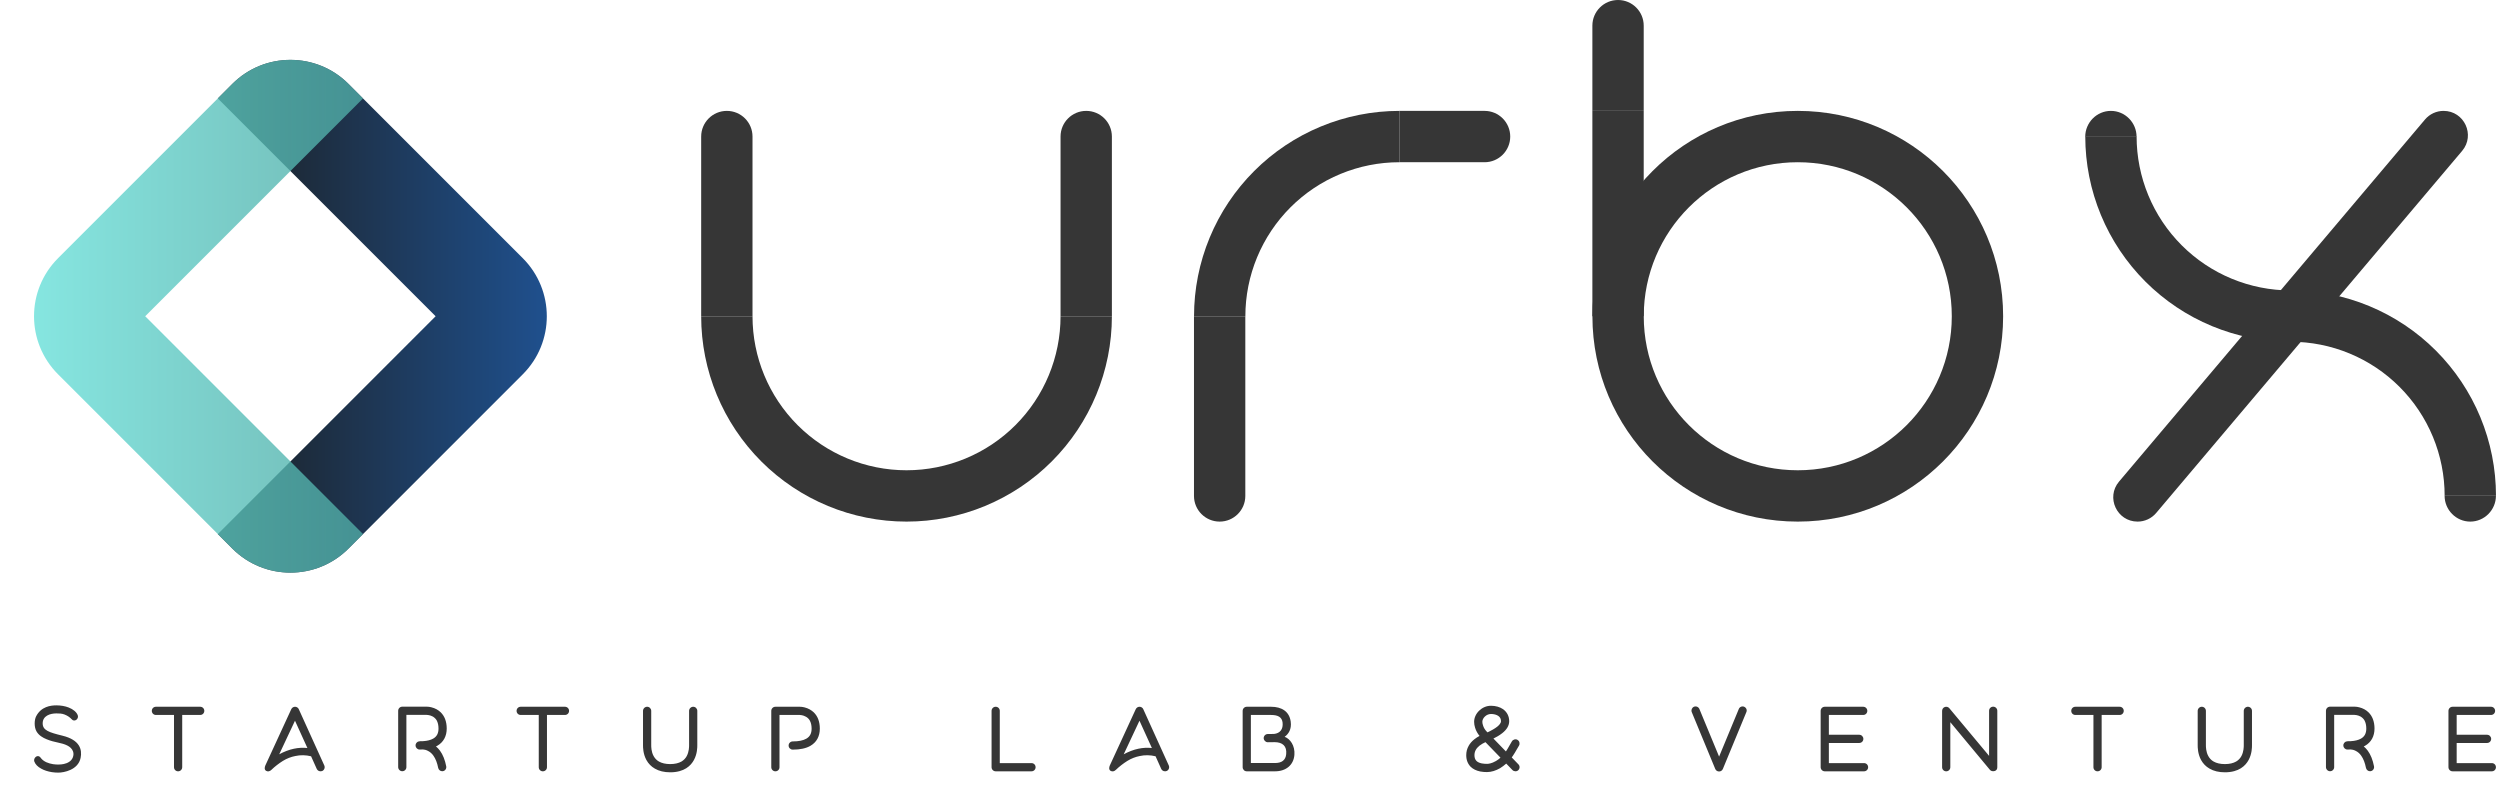
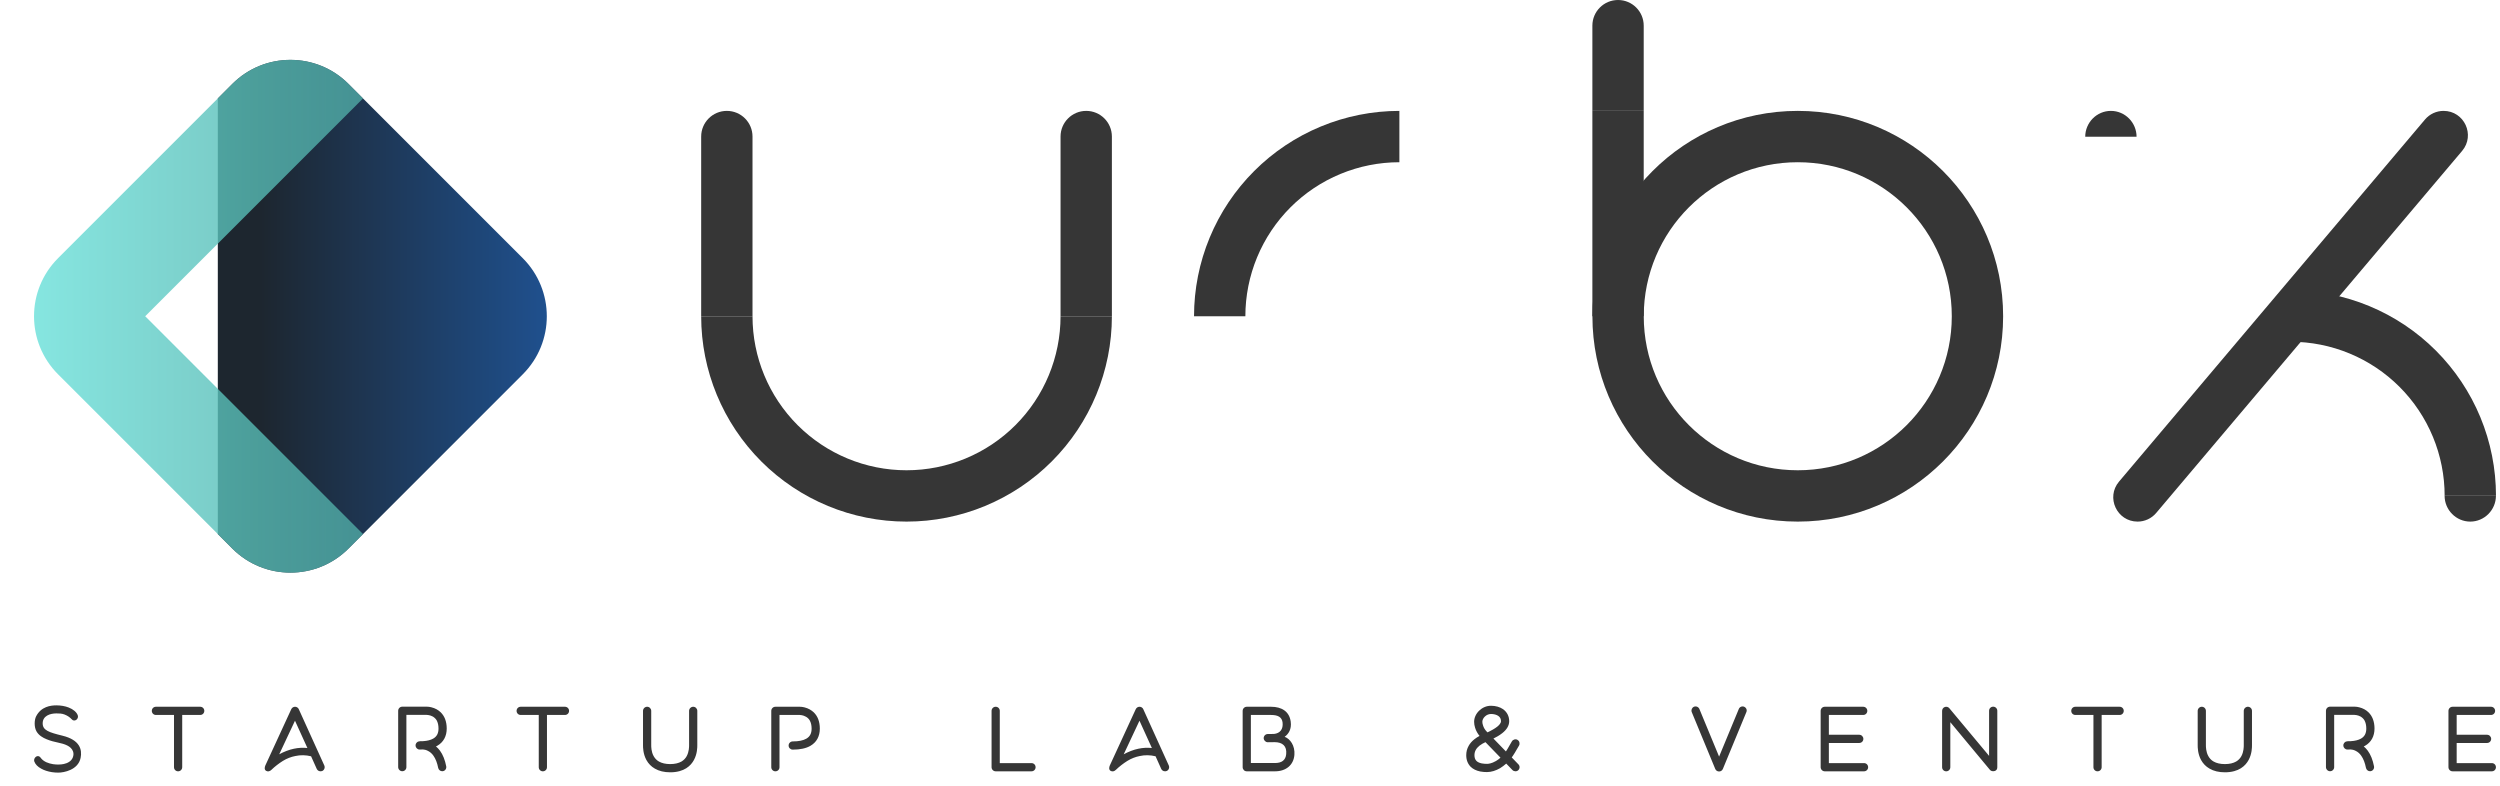
<svg xmlns="http://www.w3.org/2000/svg" width="6087" height="1914" viewBox="0 0 6087 1914" fill="none">
-   <path d="M5077.21 332.107C5077.21 397.768 5090.15 462.786 5115.27 523.449C5140.4 584.112 5177.23 639.231 5223.66 685.66C5270.09 732.09 5325.21 768.919 5385.87 794.047C5446.54 819.174 5511.55 832.107 5577.21 832.107L5577.21 707.107C5527.97 707.107 5479.21 697.407 5433.71 678.562C5388.21 659.716 5346.87 632.094 5312.05 597.272C5277.23 562.45 5249.6 521.11 5230.76 475.613C5211.91 430.116 5202.21 381.353 5202.21 332.107H5077.21Z" fill="#363636" />
  <path d="M5077.11 333C5077.11 298.482 5105.09 270 5139.61 270C5174.13 270 5202.11 298.482 5202.11 333H5077.11Z" fill="#363636" />
  <path d="M6077.21 1207.11C6077.21 1141.45 6064.28 1076.43 6039.15 1015.76C6014.03 955.102 5977.2 899.982 5930.77 853.553C5884.34 807.124 5829.22 770.294 5768.56 745.167C5707.89 720.039 5642.88 707.107 5577.21 707.107L5577.21 832.107C5626.46 832.107 5675.22 841.806 5720.72 860.652C5766.22 879.497 5807.56 907.119 5842.38 941.941C5877.2 976.763 5904.82 1018.1 5923.67 1063.6C5942.51 1109.1 5952.21 1157.86 5952.21 1207.11H6077.21Z" fill="#363636" />
  <path d="M5952.11 1207H6077.11C6077.11 1241.52 6049.12 1270 6014.61 1270C5980.09 1270 5952.11 1241.52 5952.11 1207Z" fill="#363636" />
  <path d="M5904.37 290.989C5915.62 277.679 5932.16 270 5949.59 270C5999.97 270 6027.32 328.923 5994.8 367.403L5249.84 1249.01C5238.6 1262.32 5222.05 1270 5204.63 1270C5154.25 1270 5126.9 1211.08 5159.41 1172.6L5904.37 290.989Z" fill="#363636" />
  <path d="M4877.22 770C4877.22 1046.14 4653.36 1270 4377.22 1270C4101.07 1270 3877.22 1046.14 3877.22 770C3877.22 493.858 4101.07 270 4377.22 270C4653.36 270 4877.22 493.858 4877.22 770ZM4002.22 770C4002.22 977.107 4170.11 1145 4377.22 1145C4584.32 1145 4752.22 977.107 4752.22 770C4752.22 562.893 4584.32 395 4377.22 395C4170.11 395 4002.22 562.893 4002.22 770Z" fill="#363636" />
  <path d="M3877.11 270H4002.11V770H3877.11V270Z" fill="#363636" />
  <path d="M3877.11 62.5C3877.11 27.982 3905.09 0 3939.61 0C3974.13 0 4002.11 27.982 4002.11 62.5V270H3877.11V62.5Z" fill="#363636" />
-   <path d="M2907.1 770H3032.1V1207.5C3032.1 1242.02 3004.12 1270 2969.6 1270C2935.09 1270 2907.1 1242.02 2907.1 1207.5V770Z" fill="#363636" />
  <path d="M3407.22 269.999C3341.55 269.999 3276.54 282.932 3215.87 308.059C3155.21 333.187 3100.09 370.016 3053.66 416.446C3007.23 462.875 2970.4 517.995 2945.28 578.657C2920.15 639.32 2907.22 704.338 2907.22 769.999H3032.22C3032.22 720.753 3041.92 671.99 3060.76 626.493C3079.61 580.996 3107.23 539.656 3142.05 504.834C3176.87 470.012 3218.21 442.39 3263.71 423.544C3309.21 404.699 3357.97 394.999 3407.22 394.999V269.999Z" fill="#363636" />
-   <path d="M3614.61 270C3649.13 270 3677.11 297.982 3677.11 332.5C3677.11 367.017 3649.13 395 3614.61 395H3407.11V270H3614.61Z" fill="#363636" />
  <path d="M1707.22 770.001C1707.22 902.61 1759.9 1029.79 1853.66 1123.55C1947.43 1217.32 2074.61 1270 2207.22 1270C2339.83 1270 2467 1217.32 2560.77 1123.55C2654.54 1029.79 2707.22 902.61 2707.22 770.001H2582.22C2582.22 869.458 2542.71 964.84 2472.38 1035.17C2402.06 1105.49 2306.67 1145 2207.22 1145C2107.76 1145 2012.38 1105.49 1942.05 1035.17C1871.73 964.84 1832.22 869.457 1832.22 770.001H1707.22Z" fill="#363636" />
  <path d="M1707.22 332.5C1707.22 297.982 1735.2 270 1769.72 270C1804.24 270 1832.22 297.982 1832.22 332.5V770H1707.22V332.5Z" fill="#363636" />
  <path d="M2582.22 332.5C2582.22 297.982 2610.2 270 2644.72 270C2679.24 270 2707.22 297.982 2707.22 332.5V770H2582.22V332.5Z" fill="#363636" />
-   <path d="M1272.79 628.579C1350.9 706.683 1350.9 833.317 1272.79 911.421L848.528 1335.69C770.423 1413.79 643.79 1413.79 565.685 1335.69L530.33 1300.33L1060.66 770L530.33 239.67L565.685 204.314C643.79 126.21 770.423 126.21 848.528 204.314L1272.79 628.579Z" fill="url(#paint0_linear_395_1156)" />
+   <path d="M1272.79 628.579C1350.9 706.683 1350.9 833.317 1272.79 911.421L848.528 1335.69C770.423 1413.79 643.79 1413.79 565.685 1335.69L530.33 1300.33L530.33 239.67L565.685 204.314C643.79 126.21 770.423 126.21 848.528 204.314L1272.79 628.579Z" fill="url(#paint0_linear_395_1156)" />
  <path d="M141.421 911.421C63.316 833.317 63.316 706.683 141.421 628.579L565.685 204.315C643.79 126.21 770.423 126.21 848.528 204.315L883.884 239.67L353.553 770L883.884 1300.33L848.528 1335.69C770.423 1413.79 643.79 1413.79 565.686 1335.69L141.421 911.421Z" fill="url(#paint1_linear_395_1156)" fill-opacity="0.8" />
  <path d="M141.907 1881.2C136.707 1881.2 131.307 1880.8 126.107 1880C116.507 1878.4 107.507 1875.6 100.507 1871.6C91.707 1867 85.907 1860.8 83.507 1854C81.107 1847 88.507 1838.2 95.707 1841.8C97.507 1842.8 98.707 1844.6 99.907 1846.2C107.107 1855 118.307 1858.8 129.107 1860.6C138.307 1862 147.707 1861.8 155.307 1860.2C164.707 1858.2 173.707 1853.4 177.307 1844.2C179.107 1839.6 179.507 1834.4 177.907 1829.8C173.307 1816.2 156.307 1811.2 141.907 1808.2C132.307 1806.2 122.707 1803.8 113.707 1800C104.107 1796.2 94.507 1790.4 89.107 1781.2C82.507 1770.2 83.707 1752.8 87.707 1744.6C99.907 1720.2 123.507 1717.4 137.307 1717.4C147.707 1717.4 158.507 1719.2 167.107 1722.6C178.107 1726.8 186.707 1734 189.307 1741.6C190.507 1744.8 189.707 1748.4 187.507 1751C185.107 1754 180.707 1755.4 177.107 1753.4C176.107 1752.8 175.307 1751.8 174.307 1751C170.307 1746.6 164.307 1742.4 156.907 1739.6C150.707 1737.2 143.907 1737 137.307 1737C121.707 1737 103.907 1743 103.907 1761.2C103.907 1778 118.507 1783 151.907 1791.2C194.707 1801.6 200.307 1825.2 196.307 1845.2C190.307 1875 155.107 1881.2 141.907 1881.2ZM487.444 1720.8C493.044 1720.8 497.444 1725.2 497.444 1730.8C497.444 1736.4 493.044 1740.8 487.444 1740.8H443.644V1868C443.644 1873.6 439.044 1878 433.644 1878C428.044 1878 423.644 1873.6 423.644 1868V1740.8H379.644C374.044 1740.8 369.644 1736.4 369.644 1730.8C369.644 1725.2 374.044 1720.8 379.644 1720.8H487.444ZM784.639 1877.2C780.039 1879.2 774.039 1877.6 771.239 1872.2L757.439 1841.4C744.439 1838.2 731.439 1838 718.839 1840.8C708.639 1842.8 698.639 1846.6 688.839 1852.6C678.839 1858.8 668.439 1867 660.839 1874.4C657.039 1878.2 652.039 1879.4 647.839 1876.8C643.439 1874 644.039 1868.4 646.039 1863.8L709.239 1726.6C711.039 1723 714.439 1720.8 718.439 1720.8C722.239 1720.8 726.039 1723.2 727.439 1726.6L789.639 1863.8C791.839 1869 789.639 1874.8 784.639 1877.2ZM718.239 1754.8L679.839 1836.6C690.439 1830.6 704.439 1825.2 715.639 1823C726.439 1820.6 737.439 1820.2 748.439 1821.2L718.239 1754.8ZM1076.68 1877.8C1072.08 1877.8 1067.88 1874.4 1066.88 1869.6C1064.48 1857.4 1060.68 1847.6 1055.48 1840.2C1051.68 1834.6 1046.88 1830.6 1041.48 1828C1037.28 1825.8 1033.08 1825 1029.88 1824.8C1027.28 1824.8 1024.48 1825 1021.68 1825C1016.68 1825 1012.28 1821 1011.88 1815.8C1011.28 1810.8 1014.88 1806 1019.88 1805.2C1020.68 1805 1024.48 1804.2 1030.08 1804.6C1040.48 1804 1048.68 1801.8 1054.68 1798.4C1063.48 1793.4 1067.68 1785.6 1067.68 1773.8C1067.68 1765.8 1066.08 1759.2 1063.28 1754C1061.08 1750.2 1057.88 1747.2 1054.08 1744.8C1046.88 1740.8 1039.48 1740.6 1038.88 1740.6H989.476V1867.8C989.476 1873.2 985.076 1877.8 979.476 1877.8C974.076 1877.8 969.476 1873.2 969.476 1867.8V1730.6C969.476 1725 974.076 1720.6 979.476 1720.6H1038.88C1039.68 1720.6 1044.48 1720.6 1050.68 1722.2C1059.48 1724.4 1067.28 1728.6 1073.28 1734.6C1077.68 1739 1081.28 1744.4 1083.68 1750.6C1086.28 1757.4 1087.68 1765.2 1087.68 1773.8C1087.68 1792.6 1079.68 1807.2 1064.68 1815.8C1063.68 1816.4 1062.68 1816.8 1061.48 1817.4C1065.08 1820.4 1068.28 1823.8 1071.28 1827.8C1078.48 1837.6 1083.48 1850.4 1086.48 1865.8C1087.48 1871.2 1084.08 1876.6 1078.68 1877.6C1077.88 1877.6 1077.28 1877.8 1076.68 1877.8ZM1375.57 1720.8C1381.17 1720.8 1385.57 1725.2 1385.57 1730.8C1385.57 1736.4 1381.17 1740.8 1375.57 1740.8H1331.77V1868C1331.77 1873.6 1327.17 1878 1321.77 1878C1316.17 1878 1311.77 1873.6 1311.77 1868V1740.8H1267.77C1262.17 1740.8 1257.77 1736.4 1257.77 1730.8C1257.77 1725.2 1262.17 1720.8 1267.77 1720.8H1375.57ZM1631.8 1880.4C1617.2 1880.4 1604.6 1877.4 1594.4 1871.4C1585.6 1866.4 1578.8 1859.4 1573.8 1850.4C1565.6 1835.2 1565.6 1819.4 1565.6 1814.2V1730.8C1565.6 1725.4 1570.2 1720.8 1575.6 1720.8C1581.2 1720.8 1585.6 1725.4 1585.6 1730.8V1814.2C1585.6 1818.2 1585.6 1830.2 1591.4 1840.8C1594.6 1846.6 1598.8 1851 1604.4 1854.2C1611.4 1858.2 1620.6 1860.4 1631.8 1860.4C1643 1860.4 1652.2 1858.2 1659.2 1854.2C1664.6 1851 1669 1846.6 1672 1841C1677.8 1830.2 1677.8 1818.2 1677.8 1814.2V1730.8C1677.8 1725.4 1682.4 1720.8 1687.8 1720.8C1693.4 1720.8 1697.8 1725.4 1697.8 1730.8V1814.2C1697.8 1819.4 1697.8 1835.4 1689.6 1850.4C1682.2 1864.2 1666.2 1880.4 1631.8 1880.4ZM1887.91 1878C1882.51 1878 1877.91 1873.6 1877.91 1868V1730.8C1877.91 1725.2 1882.51 1720.8 1887.91 1720.8H1947.31C1948.11 1720.8 1952.91 1720.8 1959.11 1722.4C1967.91 1724.6 1975.71 1729 1981.71 1734.8C1986.11 1739.2 1989.71 1744.6 1992.11 1750.8C1994.71 1757.6 1996.11 1765.4 1996.11 1774C1996.11 1793 1988.11 1807.4 1973.11 1816C1962.31 1822.2 1947.91 1825.2 1930.11 1825.2C1924.71 1825.2 1920.11 1820.8 1920.11 1815.2C1920.11 1809.6 1924.71 1805.2 1930.11 1805.2C1944.31 1805.2 1955.51 1803 1963.11 1798.6C1971.91 1793.6 1976.11 1785.8 1976.11 1774C1976.11 1766 1974.51 1759.4 1971.71 1754.4C1969.51 1750.4 1966.31 1747.4 1962.51 1745.2C1955.31 1741 1947.91 1740.8 1947.31 1740.8H1897.91V1868C1897.91 1873.6 1893.51 1878 1887.91 1878ZM2511.47 1878H2424.27C2418.87 1878 2414.27 1873.6 2414.27 1868V1730.8C2414.27 1725.2 2418.87 1720.8 2424.27 1720.8C2429.87 1720.8 2434.27 1725.2 2434.27 1730.8V1858H2511.47C2517.07 1858 2521.47 1862.4 2521.47 1868C2521.47 1873.6 2517.07 1878 2511.47 1878ZM2840.79 1877.2C2836.19 1879.2 2830.19 1877.6 2827.39 1872.2L2813.59 1841.4C2800.59 1838.2 2787.59 1838 2774.99 1840.8C2764.79 1842.8 2754.79 1846.6 2744.99 1852.6C2734.99 1858.8 2724.59 1867 2716.99 1874.4C2713.19 1878.2 2708.19 1879.4 2703.99 1876.8C2699.59 1874 2700.19 1868.4 2702.19 1863.8L2765.39 1726.6C2767.19 1723 2770.59 1720.8 2774.59 1720.8C2778.39 1720.8 2782.19 1723.2 2783.59 1726.6L2845.79 1863.8C2847.99 1869 2845.79 1874.8 2840.79 1877.2ZM2774.39 1754.8L2735.99 1836.6C2746.59 1830.6 2760.59 1825.2 2771.79 1823C2782.59 1820.6 2793.59 1820.2 2804.59 1821.2L2774.39 1754.8ZM3151.62 1838C3149.62 1862.8 3131.02 1878 3104.42 1878H3035.62C3033.02 1878 3030.42 1877 3028.62 1875.2C3026.82 1873.2 3025.62 1870.8 3025.62 1868V1730.8C3025.62 1725.2 3030.22 1720.8 3035.62 1720.8H3094.82C3121.02 1720.8 3139.22 1732.6 3142.62 1756.8C3145.22 1775.6 3137.22 1787.2 3127.82 1794C3141.02 1798.6 3153.42 1815.4 3151.62 1838ZM3131.62 1836.2C3133.62 1816.6 3122.82 1807 3103.22 1807H3102.62L3087.02 1807.2H3086.82C3081.42 1807.2 3077.02 1802.6 3076.82 1797.2C3076.82 1791.6 3081.42 1787.2 3086.82 1787.2L3102.02 1787C3116.82 1785.4 3124.62 1775.4 3122.82 1759.2C3121.22 1746.2 3111.82 1740.8 3094.82 1740.8H3045.62V1857.8H3104.42C3120.62 1857.8 3130.22 1851 3131.62 1836.2ZM3619.19 1879.8C3615.79 1879.8 3610.19 1879.6 3603.99 1878.4C3594.39 1876.4 3586.59 1872.6 3580.79 1867C3573.79 1859.8 3569.99 1850.4 3569.99 1838.8C3569.99 1830.4 3571.99 1822.8 3575.99 1815.8C3579.19 1810 3583.79 1804.8 3589.79 1800C3593.79 1796.8 3598.19 1794 3602.39 1791.8C3597.59 1786 3593.79 1779.2 3591.59 1772C3589.99 1767 3589.19 1762.2 3589.19 1757.4C3589.19 1747.6 3593.79 1737.6 3601.59 1730.2C3605.39 1726.6 3609.79 1723.6 3614.59 1721.6C3619.59 1719.4 3624.99 1718.4 3630.39 1718.4C3641.59 1718.4 3651.99 1721.4 3659.79 1726.8C3669.39 1733.8 3674.59 1744 3674.59 1756C3674.59 1766.4 3668.99 1776.2 3657.79 1785C3650.39 1791 3641.79 1795.4 3636.19 1798.2L3666.59 1829.6C3667.79 1827.8 3668.99 1826 3670.19 1824L3681.19 1805C3683.99 1800.4 3690.19 1798.6 3694.79 1801.4C3699.59 1804.2 3701.19 1810.4 3698.59 1815.2L3687.59 1834C3687.39 1834.2 3687.39 1834.2 3687.39 1834.2C3685.39 1837.8 3682.99 1841 3680.79 1844.2L3696.99 1861C3700.99 1865 3700.79 1871.2 3696.79 1875.2C3692.79 1879 3686.59 1878.8 3682.59 1875L3667.39 1859.2C3662.59 1863.4 3657.59 1867.2 3652.39 1870.4C3641.99 1876.4 3630.79 1879.8 3621.19 1879.8C3621.19 1879.8 3621.19 1879.8 3620.99 1879.8C3620.99 1879.8 3620.59 1879.8 3620.39 1879.8C3619.99 1879.8 3619.59 1879.8 3619.19 1879.8ZM3616.79 1807C3611.99 1809.2 3606.79 1812 3602.19 1815.6C3593.99 1822.2 3589.99 1829.8 3589.99 1838.8C3589.99 1844.8 3591.59 1849.4 3594.99 1852.8C3597.79 1855.6 3602.19 1857.6 3607.99 1858.8C3613.19 1859.8 3617.99 1859.8 3620.39 1859.8C3620.59 1859.8 3620.99 1859.8 3621.19 1859.8C3623.59 1859.8 3631.59 1859.2 3642.19 1853C3646.19 1850.8 3649.79 1848 3653.39 1844.8L3616.79 1807ZM3630.39 1738.4C3624.99 1738.4 3619.59 1740.6 3615.39 1744.6C3611.59 1748.2 3609.19 1753 3609.19 1757.4C3609.19 1760 3609.79 1763 3610.79 1766C3612.39 1771.6 3615.59 1777 3619.99 1781.4L3621.79 1783.2C3621.99 1783 3622.19 1783 3622.39 1782.8C3623.39 1782.4 3624.79 1781.6 3626.19 1781C3631.39 1778.4 3638.99 1774.4 3645.39 1769.4C3649.59 1766 3654.59 1761 3654.59 1756C3654.59 1750.4 3652.59 1746.4 3648.19 1743.2C3643.79 1740.2 3637.39 1738.4 3630.39 1738.4ZM4185.66 1878.4C4181.46 1878.4 4177.86 1876 4176.26 1872.2L4119.06 1733.8C4117.06 1728.8 4119.46 1723 4124.46 1720.8C4129.66 1718.6 4135.46 1721.2 4137.66 1726.2L4185.66 1842.2L4233.66 1726.2C4235.66 1721.2 4241.66 1718.6 4246.66 1720.8C4251.86 1723 4254.26 1728.8 4252.06 1733.8L4194.86 1872.2C4193.26 1876 4189.66 1878.4 4185.66 1878.4ZM4538.52 1858C4544.12 1858 4548.52 1862.4 4548.52 1868C4548.52 1873.6 4544.12 1878 4538.52 1878H4442.92C4437.52 1878 4432.92 1873.6 4432.92 1868V1730.8C4432.92 1725.2 4437.52 1720.8 4442.92 1720.8H4536.52C4542.12 1720.8 4546.52 1725.2 4546.52 1730.8C4546.52 1736.4 4542.12 1740.8 4536.52 1740.8H4452.92V1789H4526.92C4532.52 1789 4536.92 1793.6 4536.92 1799C4536.92 1804.6 4532.52 1809 4526.92 1809H4452.92V1858H4538.52ZM4856.84 1877.2C4852.84 1878.4 4847.84 1877.8 4845.24 1874.6L4748.64 1758.4V1868C4748.64 1873.6 4744.24 1878 4738.64 1878C4733.04 1878 4728.64 1873.6 4728.64 1868V1730.8C4728.64 1726.6 4731.24 1722.8 4735.24 1721.4C4739.24 1720 4743.64 1721.2 4746.24 1724.4L4843.04 1840.4V1730.6C4843.04 1725 4847.44 1720.6 4853.04 1720.6C4858.44 1720.6 4863.04 1725 4863.04 1730.6V1868.2C4863.04 1872.4 4861.04 1876 4856.84 1877.2ZM5160.9 1720.8C5166.5 1720.8 5170.9 1725.2 5170.9 1730.8C5170.9 1736.4 5166.5 1740.8 5160.9 1740.8H5117.1V1868C5117.1 1873.6 5112.5 1878 5107.1 1878C5101.5 1878 5097.1 1873.6 5097.1 1868V1740.8H5053.1C5047.5 1740.8 5043.1 1736.4 5043.1 1730.8C5043.1 1725.2 5047.5 1720.8 5053.1 1720.8H5160.9ZM5417.13 1880.4C5402.53 1880.4 5389.93 1877.4 5379.73 1871.4C5370.93 1866.4 5364.13 1859.4 5359.13 1850.4C5350.93 1835.2 5350.93 1819.4 5350.93 1814.2V1730.8C5350.93 1725.4 5355.53 1720.8 5360.93 1720.8C5366.53 1720.8 5370.93 1725.4 5370.93 1730.8V1814.2C5370.93 1818.2 5370.93 1830.2 5376.73 1840.8C5379.93 1846.6 5384.13 1851 5389.73 1854.2C5396.73 1858.2 5405.93 1860.4 5417.13 1860.4C5428.33 1860.4 5437.53 1858.2 5444.53 1854.2C5449.93 1851 5454.33 1846.6 5457.33 1841C5463.13 1830.2 5463.13 1818.2 5463.13 1814.2V1730.8C5463.13 1725.4 5467.73 1720.8 5473.13 1720.8C5478.73 1720.8 5483.13 1725.4 5483.13 1730.8V1814.2C5483.13 1819.4 5483.13 1835.4 5474.93 1850.4C5467.53 1864.2 5451.53 1880.4 5417.13 1880.4ZM5770.45 1877.8C5765.85 1877.8 5761.65 1874.4 5760.65 1869.6C5758.25 1857.4 5754.45 1847.6 5749.25 1840.2C5745.45 1834.6 5740.65 1830.6 5735.25 1828C5731.05 1825.8 5726.85 1825 5723.65 1824.8C5721.05 1824.8 5718.25 1825 5715.45 1825C5710.45 1825 5706.05 1821 5705.65 1815.8C5705.05 1810.8 5708.65 1806 5713.65 1805.2C5714.45 1805 5718.25 1804.2 5723.85 1804.6C5734.25 1804 5742.45 1801.8 5748.45 1798.4C5757.25 1793.4 5761.45 1785.6 5761.45 1773.8C5761.45 1765.8 5759.85 1759.2 5757.05 1754C5754.85 1750.2 5751.65 1747.2 5747.85 1744.8C5740.65 1740.8 5733.25 1740.6 5732.65 1740.6H5683.25V1867.8C5683.25 1873.2 5678.85 1877.8 5673.25 1877.8C5667.85 1877.8 5663.25 1873.2 5663.25 1867.8V1730.6C5663.25 1725 5667.85 1720.6 5673.25 1720.6H5732.65C5733.45 1720.6 5738.25 1720.6 5744.45 1722.2C5753.25 1724.4 5761.05 1728.6 5767.05 1734.6C5771.45 1739 5775.05 1744.4 5777.45 1750.6C5780.05 1757.4 5781.45 1765.2 5781.45 1773.8C5781.45 1792.6 5773.45 1807.2 5758.45 1815.8C5757.45 1816.4 5756.45 1816.8 5755.25 1817.4C5758.85 1820.4 5762.05 1823.8 5765.05 1827.8C5772.25 1837.6 5777.25 1850.4 5780.25 1865.8C5781.25 1871.2 5777.85 1876.6 5772.45 1877.6C5771.65 1877.6 5771.05 1877.8 5770.45 1877.8ZM6067.1 1858C6072.7 1858 6077.1 1862.4 6077.1 1868C6077.1 1873.6 6072.7 1878 6067.1 1878H5971.5C5966.1 1878 5961.5 1873.6 5961.5 1868V1730.8C5961.5 1725.2 5966.1 1720.8 5971.5 1720.8H6065.1C6070.7 1720.8 6075.1 1725.2 6075.1 1730.8C6075.1 1736.4 6070.7 1740.8 6065.1 1740.8H5981.5V1789H6055.5C6061.1 1789 6065.5 1793.6 6065.5 1799C6065.5 1804.6 6061.1 1809 6055.5 1809H5981.5V1858H6067.1Z" fill="#363636" />
  <defs>
    <linearGradient id="paint0_linear_395_1156" x1="1414.21" y1="770" x2="3.14528e-05" y2="770" gradientUnits="userSpaceOnUse">
      <stop stop-color="#1F5599" />
      <stop offset="0.552" stop-color="#1D262F" />
    </linearGradient>
    <linearGradient id="paint1_linear_395_1156" x1="0" y1="770" x2="1414.21" y2="770" gradientUnits="userSpaceOnUse">
      <stop stop-color="#6AE5DE" />
      <stop offset="1" stop-color="#3F8682" />
    </linearGradient>
  </defs>
</svg>